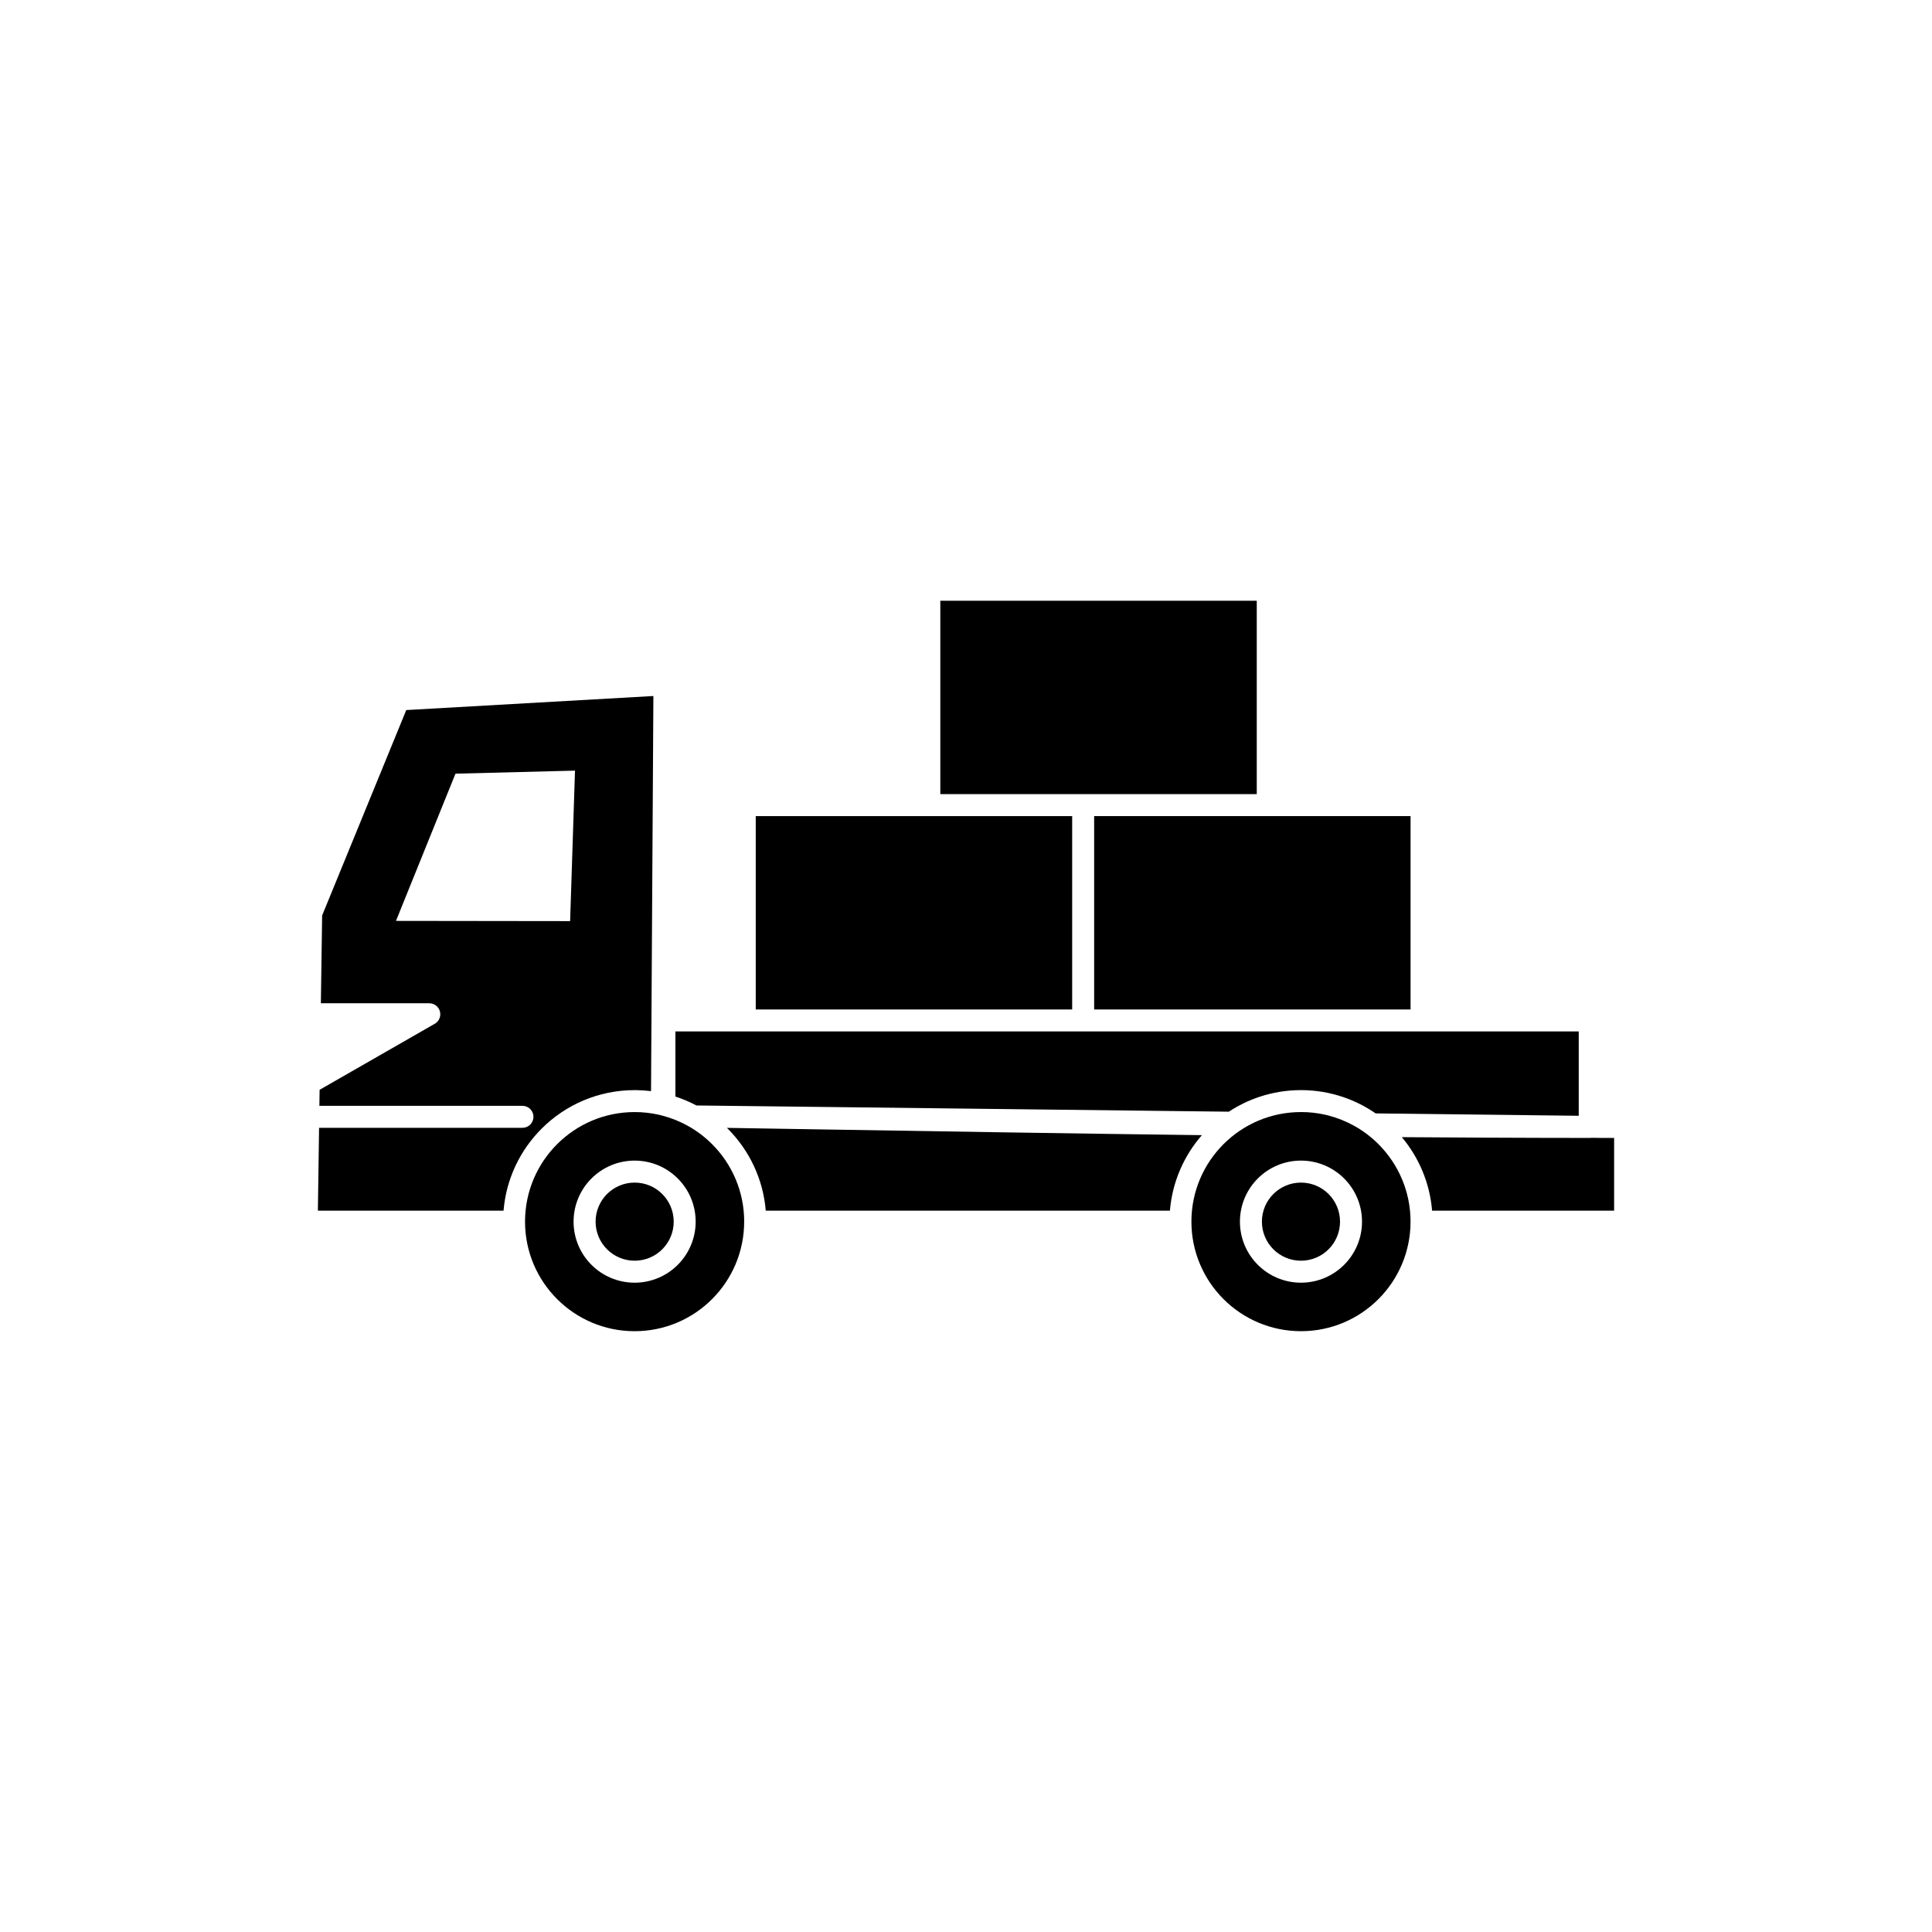
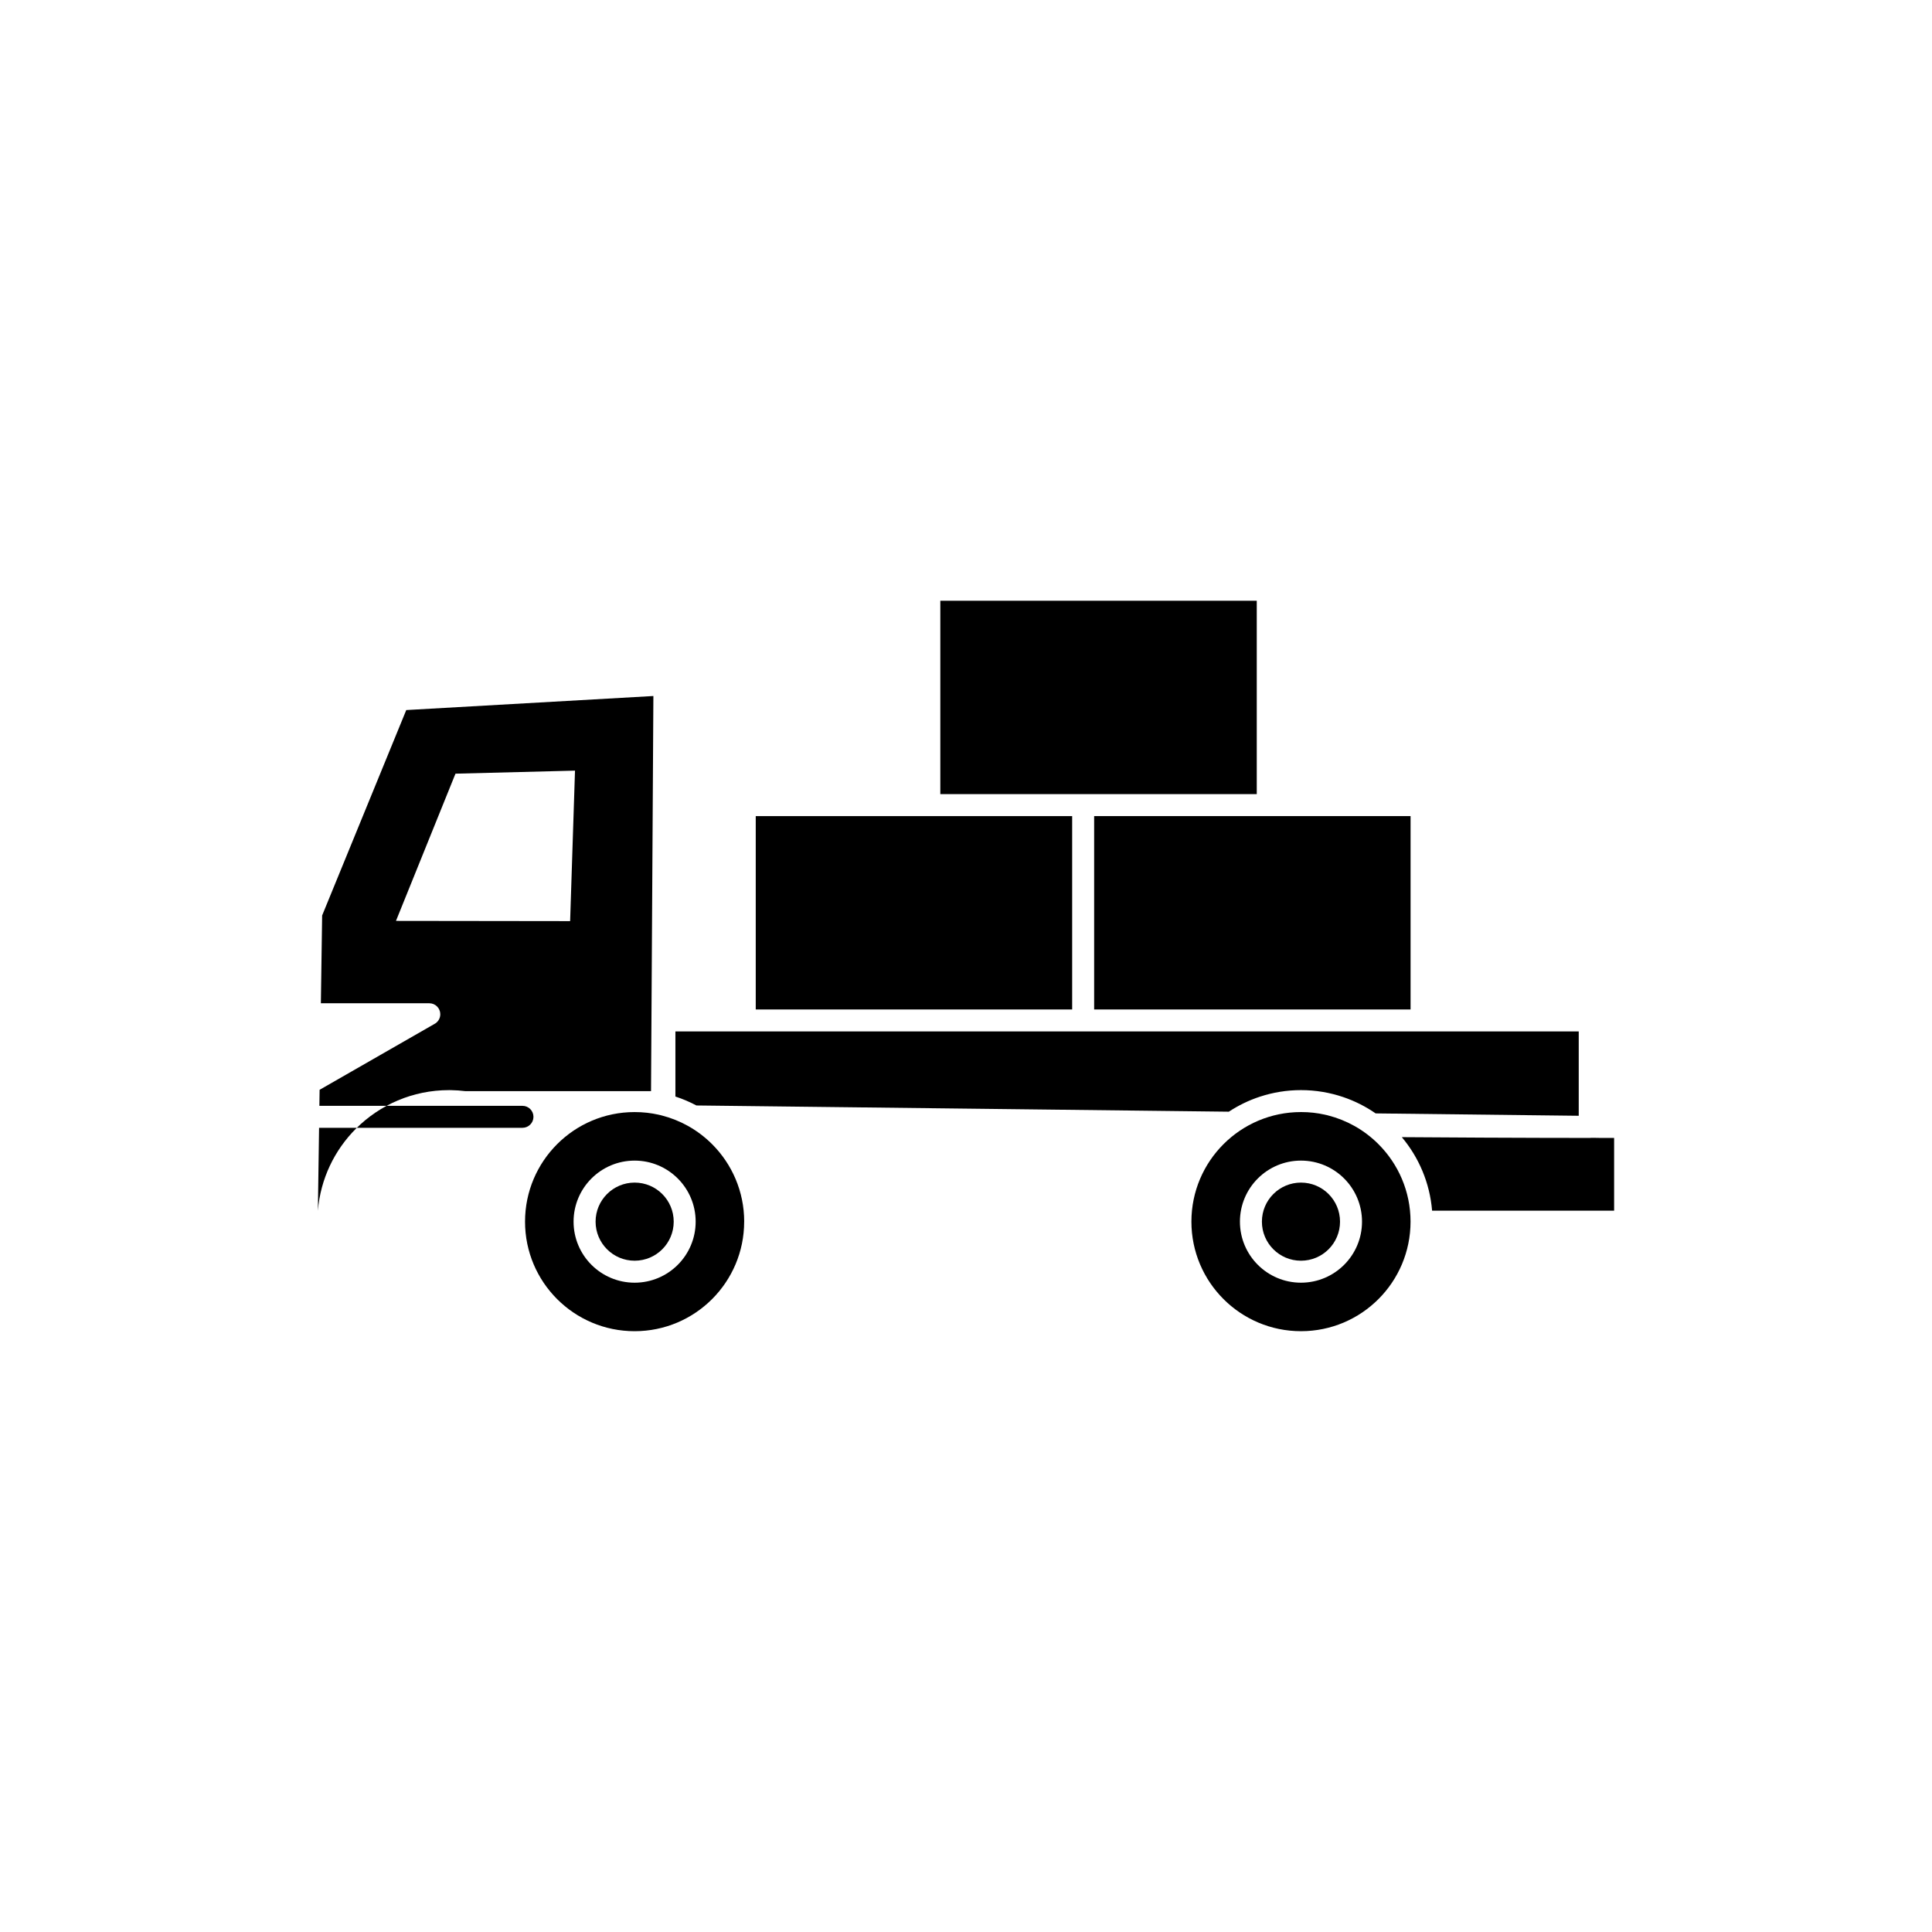
<svg xmlns="http://www.w3.org/2000/svg" fill="#000000" width="800px" height="800px" version="1.1" viewBox="144 144 512 512">
  <g fill-rule="evenodd">
-     <path d="m316.53 433.16 0.625-104.71-65.492 3.723-22.293 54.438-0.336 23.262h28.738c1.609 0 2.91 1.305 2.91 2.91 0 1.133-0.645 2.113-1.586 2.594l-30.395 17.43-0.062 4.25h53.824c1.609 0 2.91 1.305 2.91 2.91 0 1.609-1.305 2.91-2.91 2.91h-53.906l-0.316 21.965h49.203c0.699-8.465 4.426-16.074 10.09-21.738 6.309-6.309 15.023-10.211 24.648-10.211 0.176 0 0.355 0 0.531 0.004 1.289 0.02 2.562 0.109 3.812 0.266zm-20.148-84.93-1.293 39.875-46.152-0.059 15.77-39.016 31.676-0.805z" />
-     <path d="m454.04 464.84c0.633-7.633 3.723-14.57 8.477-20.012-34.297-0.43-68.91-0.996-103.25-1.559-7.559-0.125-15.102-0.246-22.629-0.371 0.07 0.066 0.137 0.137 0.207 0.203 5.664 5.664 9.391 13.273 10.09 21.738z" />
+     <path d="m316.53 433.16 0.625-104.71-65.492 3.723-22.293 54.438-0.336 23.262h28.738c1.609 0 2.91 1.305 2.91 2.91 0 1.133-0.645 2.113-1.586 2.594l-30.395 17.43-0.062 4.25h53.824c1.609 0 2.91 1.305 2.91 2.91 0 1.609-1.305 2.91-2.91 2.91h-53.906l-0.316 21.965c0.699-8.465 4.426-16.074 10.09-21.738 6.309-6.309 15.023-10.211 24.648-10.211 0.176 0 0.355 0 0.531 0.004 1.289 0.02 2.562 0.109 3.812 0.266zm-20.148-84.93-1.293 39.875-46.152-0.059 15.77-39.016 31.676-0.805z" />
    <path d="m515.5 445.36c4.496 5.359 7.41 12.094 8.02 19.477h48.238v-19.273h-3.871c-0.098 0-0.195-0.004-0.293-0.016l-1.828-0.02c-0.148 0.023-0.301 0.035-0.457 0.035-7.606 0-17.156-0.027-28.348-0.078-7.125-0.031-14.277-0.074-21.457-0.129z" />
    <path d="m433.96 411.52h83.855v-51.246h-37.812-0.039-46.004z" />
    <path d="m431.09 354.45h45.965v-51.246h-83.859v51.246z" />
    <path d="m488.77 457.4c-2.859 0-5.449 1.16-7.32 3.031-1.875 1.875-3.031 4.461-3.031 7.32s1.16 5.449 3.031 7.32c1.875 1.875 4.461 3.031 7.32 3.031 2.859 0 5.449-1.16 7.32-3.031 1.875-1.875 3.031-4.461 3.031-7.32s-1.16-5.449-3.031-7.32c-1.875-1.875-4.461-3.031-7.32-3.031z" />
    <path d="m322.54 467.75c0-2.859-1.16-5.449-3.031-7.32-1.875-1.875-4.461-3.031-7.32-3.031s-5.449 1.16-7.32 3.031c-1.875 1.875-3.031 4.461-3.031 7.32s1.16 5.449 3.031 7.32c1.875 1.875 4.461 3.031 7.32 3.031s5.449-1.16 7.32-3.031c1.875-1.875 3.031-4.461 3.031-7.32z" />
    <path d="m500.21 456.31c2.926 2.926 4.738 6.973 4.738 11.438s-1.812 8.512-4.738 11.438c-2.926 2.926-6.973 4.738-11.438 4.738-4.465 0-8.512-1.812-11.438-4.738-2.926-2.926-4.738-6.973-4.738-11.438s1.812-8.512 4.738-11.438c2.926-2.926 6.973-4.738 11.438-4.738 4.465 0 8.512 1.812 11.438 4.738zm2.719-13.922v-0.004c-0.031-0.016-0.059-0.031-0.09-0.047 0.031 0.02 0.059 0.035 0.09 0.051zm-14.156-3.68c-8.02 0-15.277 3.25-20.531 8.504-5.254 5.254-8.504 12.516-8.504 20.531 0 8.02 3.25 15.277 8.504 20.531 5.254 5.254 12.516 8.504 20.531 8.504 8.02 0 15.277-3.25 20.531-8.504 5.254-5.254 8.504-12.516 8.504-20.531 0-8.02-3.25-15.277-8.504-20.531-1.852-1.852-3.949-3.453-6.242-4.754-0.012-0.004-0.027-0.012-0.039-0.02-0.004-0.004-0.012-0.004-0.016-0.008-0.027-0.016-0.055-0.027-0.082-0.043v-0.004c-0.031-0.016-0.059-0.031-0.09-0.047-2.117-1.176-4.394-2.094-6.793-2.711-0.023-0.004-0.047-0.008-0.07-0.016-0.02-0.004-0.043-0.012-0.062-0.016h-0.008c-0.09-0.023-0.176-0.051-0.262-0.082-0.098-0.012-0.195-0.027-0.293-0.051-0.008 0-0.02-0.004-0.027-0.008-0.059-0.016-0.113-0.027-0.172-0.047-1-0.223-2.019-0.395-3.059-0.516-1.062-0.121-2.172-0.184-3.324-0.184z" />
    <path d="m326.34 442.39v-0.004c-0.031-0.016-0.059-0.031-0.09-0.047 0.031 0.02 0.059 0.035 0.09 0.051zm14.879 25.359c0-8.02-3.25-15.277-8.504-20.531-1.852-1.852-3.949-3.453-6.242-4.754-0.012-0.004-0.027-0.012-0.039-0.02-0.004-0.004-0.012-0.004-0.016-0.008-0.027-0.016-0.055-0.027-0.082-0.043v-0.004c-0.031-0.016-0.059-0.031-0.09-0.047-2.117-1.176-4.394-2.094-6.793-2.711-0.023-0.004-0.047-0.008-0.07-0.016-0.02-0.004-0.043-0.012-0.062-0.016h-0.008c-0.09-0.023-0.176-0.051-0.262-0.082-0.098-0.012-0.195-0.027-0.293-0.051-0.008 0-0.02-0.004-0.027-0.008-0.059-0.016-0.113-0.027-0.172-0.047-1-0.223-2.019-0.395-3.059-0.516-1.062-0.121-2.172-0.184-3.324-0.184-8.02 0-15.277 3.25-20.531 8.504-5.254 5.254-8.504 12.516-8.504 20.531 0 8.02 3.25 15.277 8.504 20.531 5.254 5.254 12.516 8.504 20.531 8.504 8.02 0 15.277-3.25 20.531-8.504 5.254-5.254 8.504-12.516 8.504-20.531zm-29.039-16.176c4.465 0 8.512 1.812 11.438 4.738 2.926 2.926 4.738 6.973 4.738 11.438s-1.812 8.512-4.738 11.438c-2.926 2.926-6.973 4.738-11.438 4.738s-8.512-1.812-11.438-4.738c-2.926-2.926-4.738-6.973-4.738-11.438s1.812-8.512 4.738-11.438c2.926-2.926 6.973-4.738 11.438-4.738z" />
    <path d="m344.28 411.52h83.855v-51.242h-83.855z" />
    <path d="m562.39 417.34h-239.4v17.254c1.934 0.629 3.793 1.422 5.562 2.367l141.1 1.648c2.539-1.668 5.312-3.019 8.258-3.984 3.43-1.125 7.082-1.734 10.863-1.734 3.906 0 7.676 0.648 11.203 1.848 3.074 1.043 5.957 2.508 8.586 4.324l53.82 0.629v-22.348z" />
  </g>
</svg>